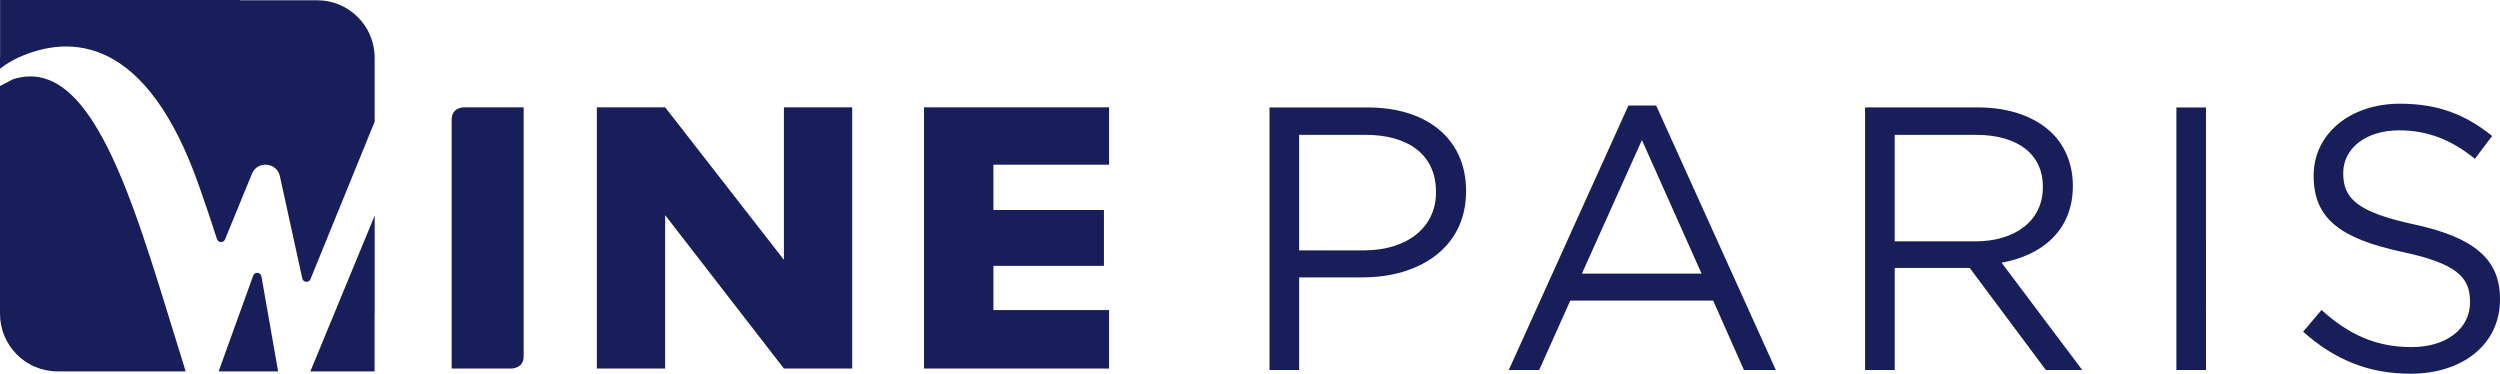
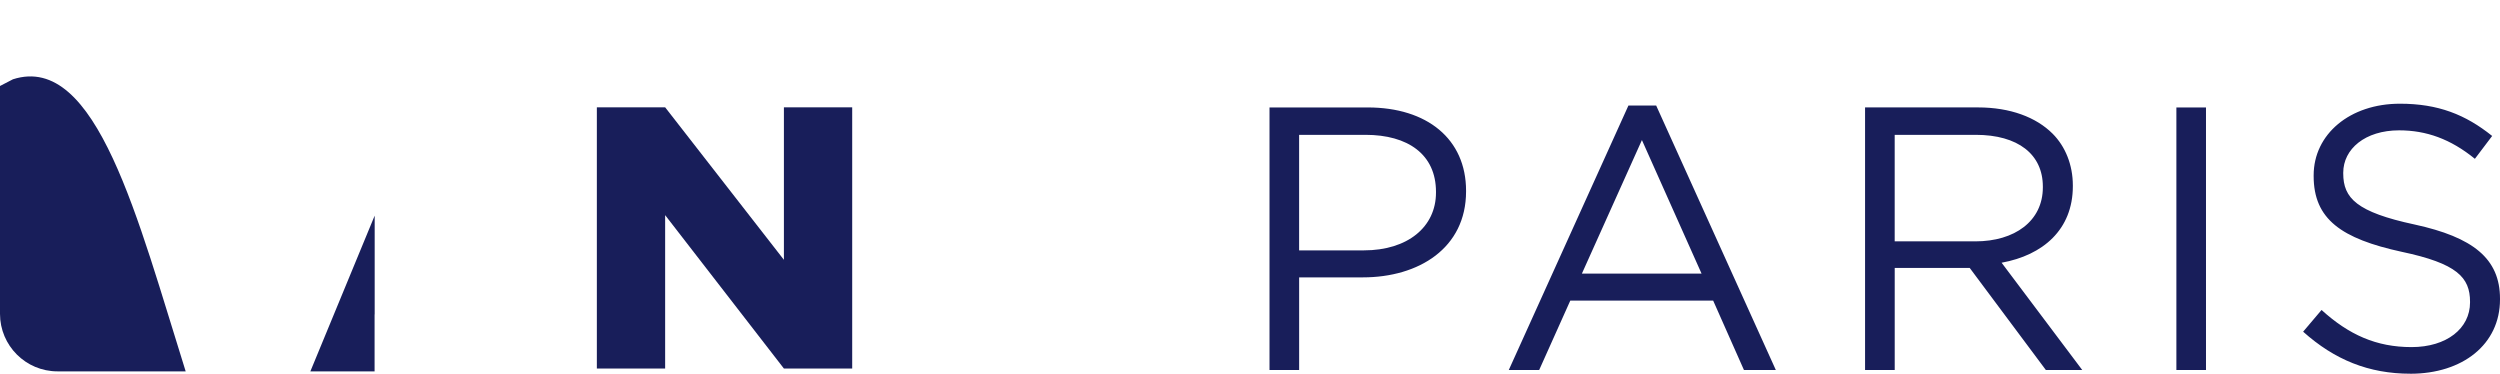
<svg xmlns="http://www.w3.org/2000/svg" id="Calque_1" data-name="Calque 1" viewBox="0 0 1057.97 158.16">
  <defs>
    <style>      .cls-1 {        fill: #181e5a;      }    </style>
  </defs>
  <polygon class="cls-1" points="331.74 45.41 331.74 109.95 281.48 45.41 252.58 45.41 252.58 155.96 281.48 155.96 281.48 91.04 331.74 155.96 360.64 155.96 360.64 45.41 331.74 45.41" />
-   <path class="cls-1" d="M191.14,155.96h25.32s5.14,0,5.14-5.14V45.41h-25.32s-5.14,0-5.14,5.14v105.41Z" />
-   <polygon class="cls-1" points="391.04 45.42 391.04 155.96 469.34 155.96 469.34 131.22 420.4 131.22 420.4 112.51 467.17 112.51 467.17 88.86 420.4 88.86 420.4 69.69 469.34 69.69 469.34 45.42 391.04 45.42" />
  <path class="cls-1" d="M1020.04,158.16c22.06,0,37.93-12.37,37.93-31.43v-.32c0-16.98-11.41-26.02-36.19-31.41-24.44-5.25-30.15-11.13-30.15-21.6v-.32c0-9.99,9.21-17.92,23.66-17.92,11.43,0,21.74,3.64,32.05,12.05l7.31-9.67c-11.27-9.05-22.86-13.65-39.04-13.65-21.12,0-36.5,12.85-36.5,30.31v.32c0,18.24,11.73,26.49,37.29,32.05,23.34,4.93,28.89,10.81,28.89,21.12v.32c0,10.95-9.83,18.88-24.76,18.88s-26.52-5.24-38.08-15.71l-7.79,9.19c13.33,11.91,27.77,17.78,45.4,17.78M921.02,156.58h12.53V45.48h-12.53v111.09ZM801.81,102.13v-45.07h34.29c17.92,0,28.41,8.25,28.41,21.9v.32c0,14.28-11.91,22.86-28.57,22.86h-34.13ZM789.27,156.58h12.55v-43.18h31.75l32.21,43.18h15.4l-34.13-45.4c17.46-3.18,30.15-13.97,30.15-32.39v-.32c0-8.71-3.18-16.51-8.57-21.9-6.98-6.97-17.92-11.11-31.57-11.11h-47.79v111.11ZM669.44,115.78l25.4-56.51,25.24,56.51h-50.63ZM638.49,156.58h12.87l13.17-29.37h60.46l13.03,29.37h13.49l-50.63-111.91h-11.75l-50.63,111.91ZM549.77,105.95v-48.89h28.09c17.92,0,29.83,8.25,29.83,24.12v.32c0,14.61-12.07,24.45-30.47,24.45h-27.45ZM537.23,156.58h12.55v-39.2h26.98c23.66,0,43.66-12.39,43.66-36.36v-.3c0-21.92-16.52-35.25-41.6-35.25h-41.58v111.11Z" />
  <g>
-     <path class="cls-1" d="M7.39,24.53c22.48-10.33,54.93-9.25,77.17,55.09,5.18,14.96,3.28,9.46,7.25,21.56.53,1.61,2.78,1.7,3.42.13l11.38-27.76c2.32-5.65,10.53-4.93,11.84,1.03l9.47,43.25c.38,1.75,2.79,1.95,3.47.3l27.16-66.64v-27.04C158.56,11,147.66.11,134.21.11h-32.82c.06-.03.13-.07.19-.11H.04v24.09c0,.12-.04.24-.04.36v4.62c2.42-1.85,4.9-3.39,7.39-4.53Z" />
-     <path class="cls-1" d="M107.14,116.66l-14.62,40.52h25.18l-7.06-40.21c-.32-1.83-2.86-2.06-3.5-.31Z" />
    <path class="cls-1" d="M78.58,157.18C58.4,93.03,40.91,22.19,5.49,33.55l-5.49,2.84v96.43c0,13.44,10.9,24.34,24.34,24.34h32.65s-.02.01-.02.01h21.61Z" />
    <path class="cls-1" d="M131.33,157.18h27.19v-23.93c0-.14.04-.28.04-.42v-41.58l-27.23,65.94Z" />
  </g>
</svg>